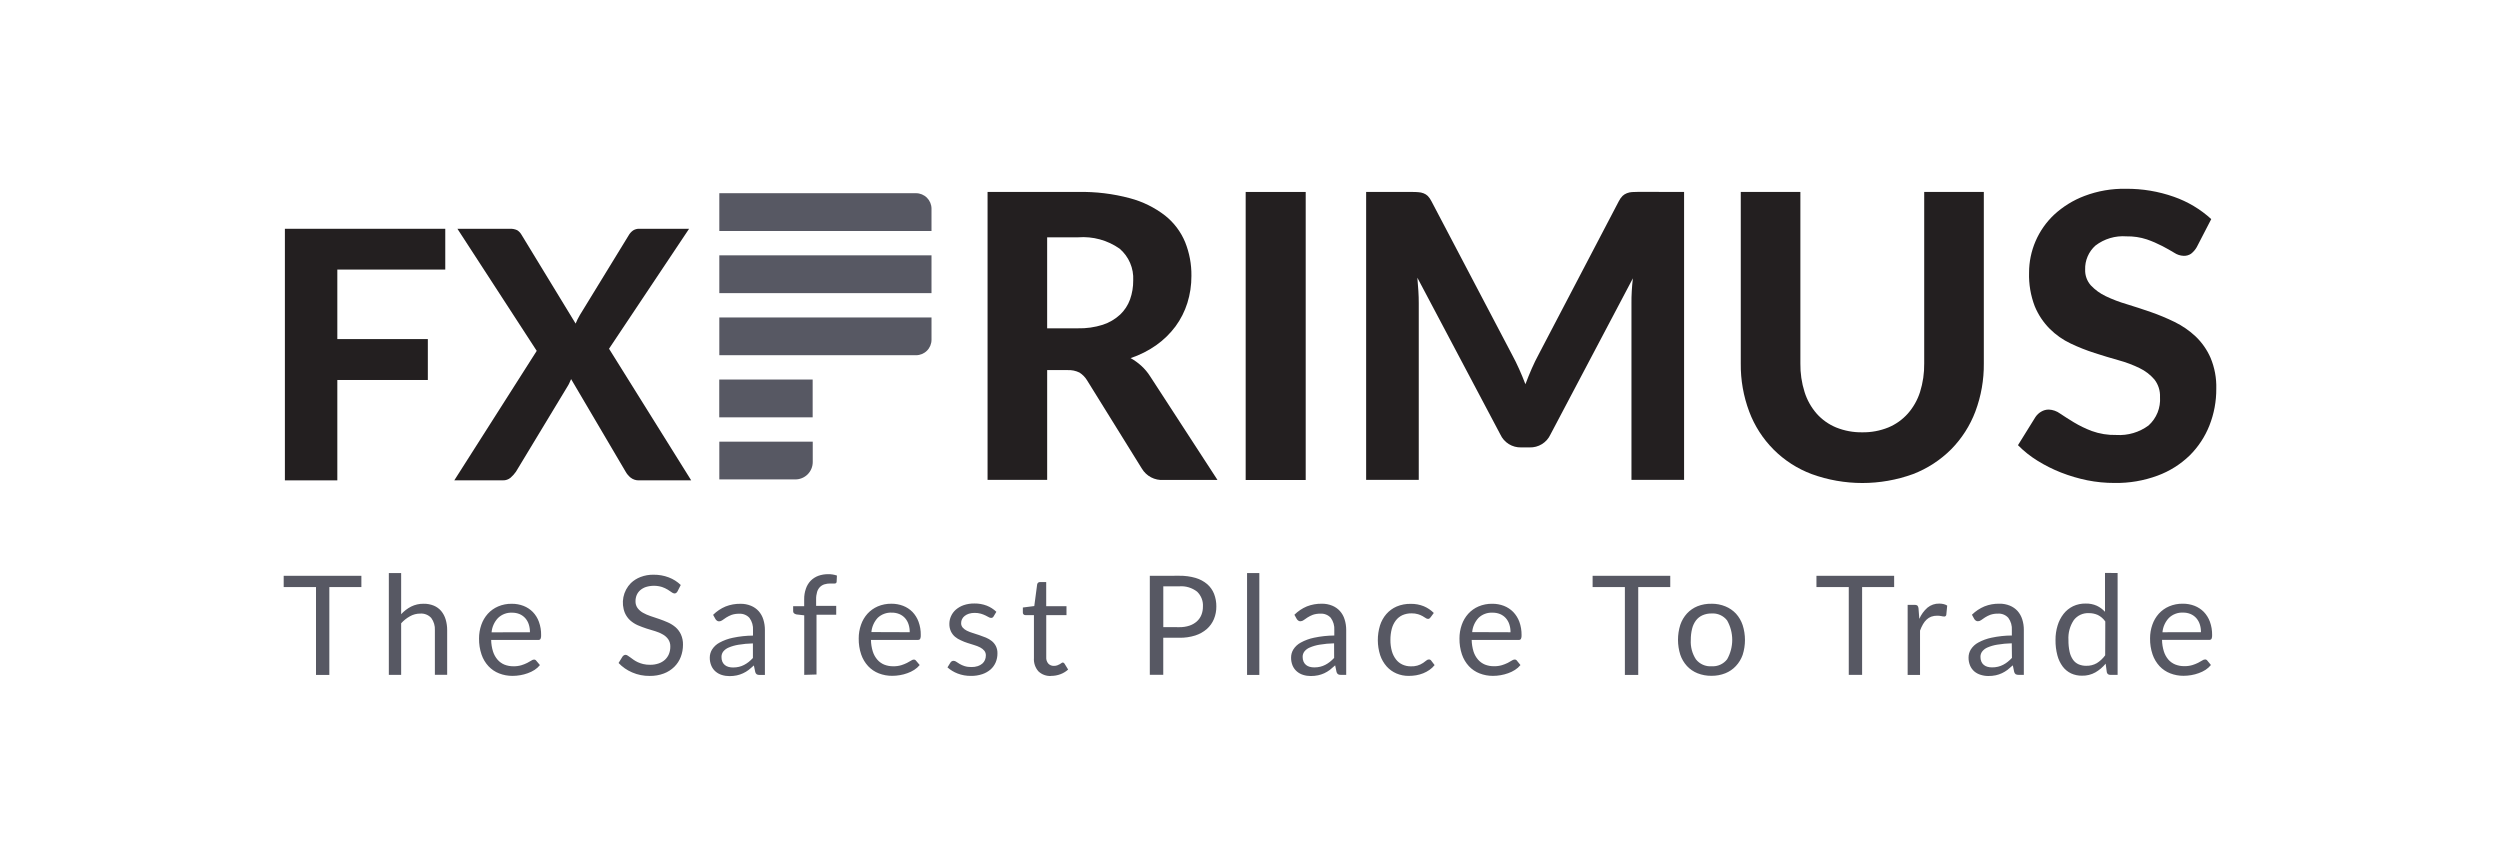
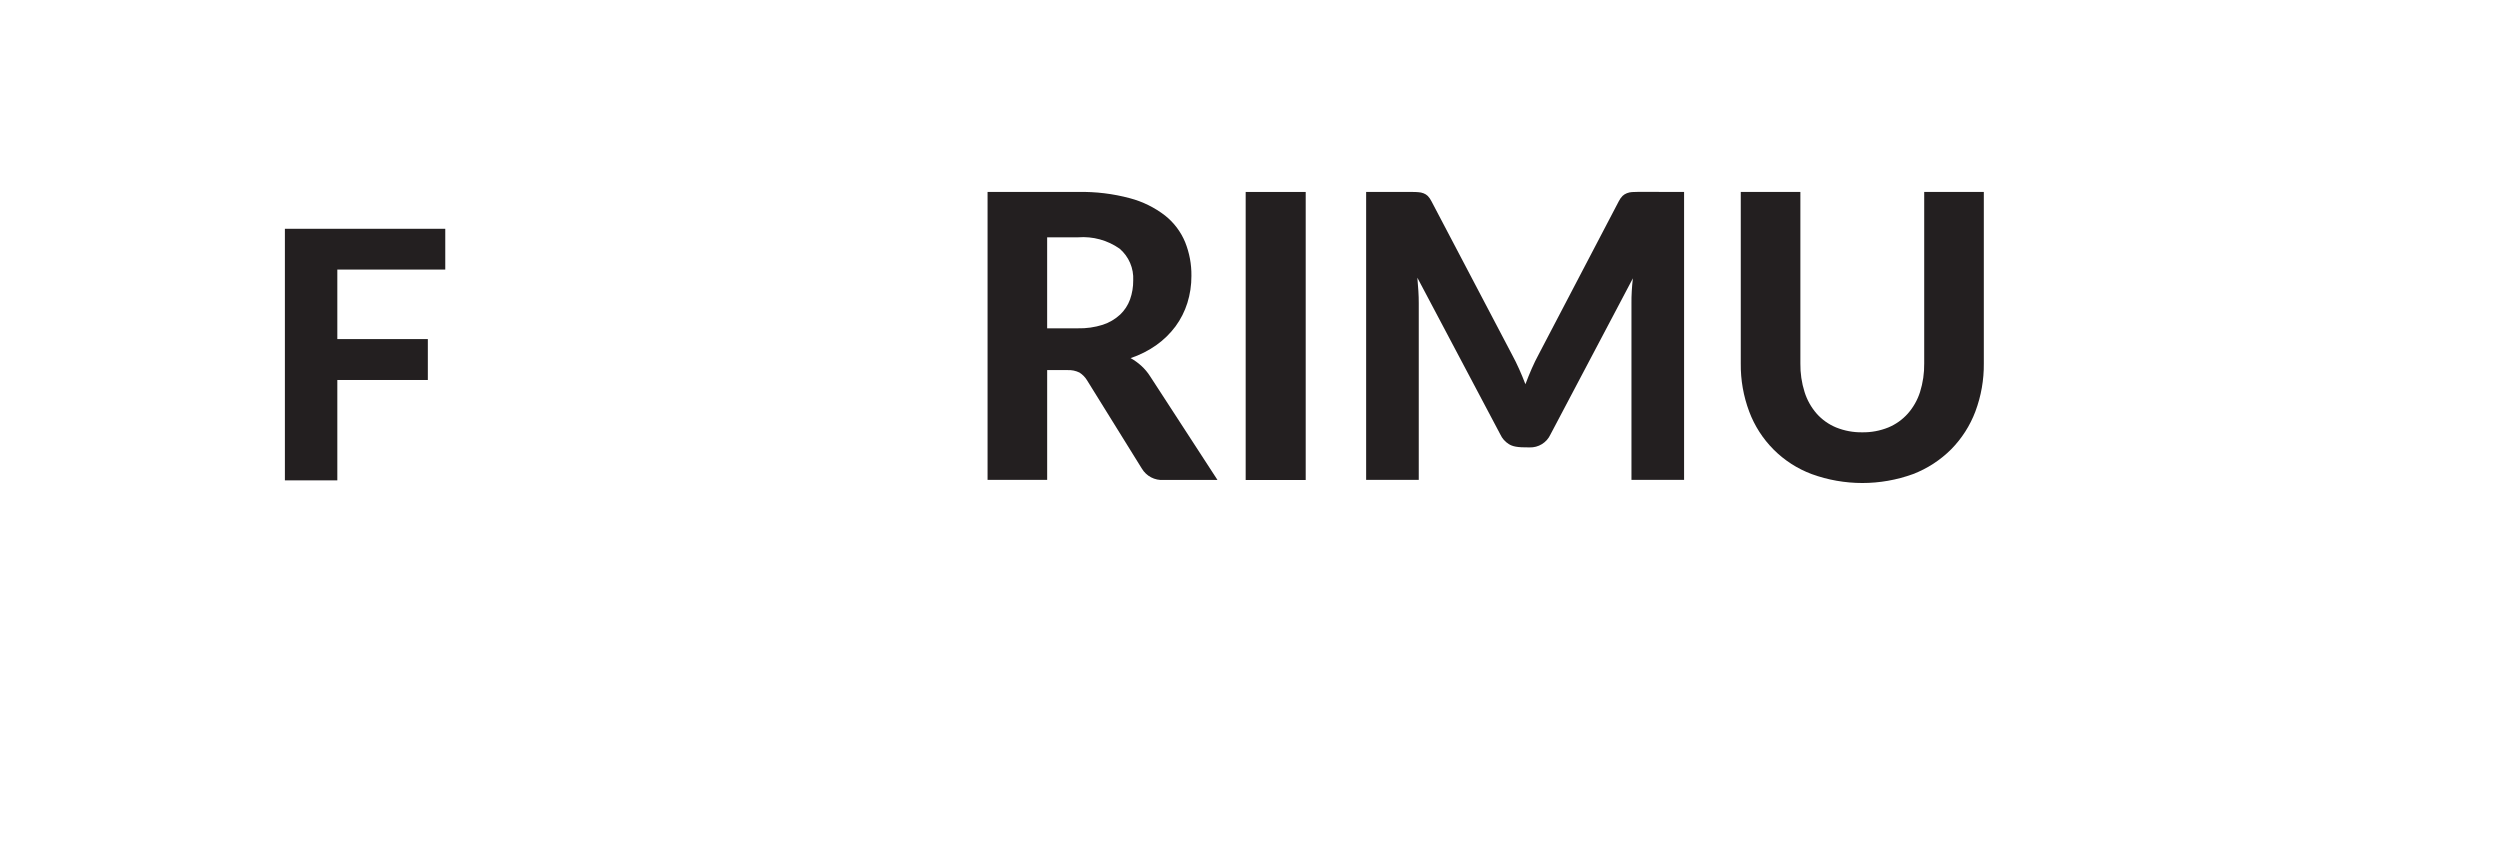
<svg xmlns="http://www.w3.org/2000/svg" width="185" height="64" viewBox="0 0 185 64" fill="none">
  <path d="M24.962 19.948V25.092H31.66V28.119H24.962V35.547H21.082V16.93H32.95V19.948H24.962Z" fill="#231F20" />
-   <path d="M51.149 35.547H47.295C47.071 35.556 46.851 35.486 46.673 35.35C46.519 35.226 46.39 35.074 46.294 34.901L42.262 28.053C42.219 28.148 42.177 28.238 42.139 28.329C42.1 28.418 42.055 28.502 42.003 28.583L38.181 34.906C38.068 35.069 37.935 35.218 37.785 35.348C37.626 35.483 37.421 35.553 37.212 35.545H33.618L39.718 25.964L33.849 16.93H37.701C37.895 16.917 38.09 16.952 38.268 17.032C38.401 17.115 38.51 17.229 38.588 17.365L42.596 23.945C42.638 23.842 42.685 23.748 42.737 23.631C42.791 23.519 42.851 23.41 42.916 23.304L46.513 17.43C46.596 17.28 46.711 17.15 46.852 17.051C46.988 16.967 47.147 16.924 47.308 16.929H50.993L45.068 25.806L51.149 35.547Z" fill="#231F20" />
  <path d="M90.094 35.517H86.108C85.785 35.539 85.463 35.471 85.177 35.321C84.892 35.17 84.654 34.943 84.49 34.665L80.433 28.128C80.294 27.903 80.105 27.712 79.882 27.57C79.605 27.434 79.299 27.371 78.991 27.387H77.49V35.509H73.08V14.204H79.784C81.076 14.178 82.365 14.334 83.612 14.668C84.558 14.918 85.444 15.355 86.218 15.953C86.87 16.471 87.38 17.147 87.699 17.916C88.019 18.712 88.177 19.563 88.165 20.42C88.168 21.099 88.067 21.776 87.864 22.424C87.669 23.044 87.373 23.627 86.989 24.151C86.593 24.682 86.117 25.148 85.576 25.532C84.99 25.947 84.346 26.273 83.664 26.5C83.948 26.658 84.213 26.848 84.454 27.067C84.709 27.299 84.932 27.564 85.116 27.856L90.094 35.517ZM79.755 24.295C80.383 24.311 81.009 24.223 81.608 24.032C82.083 23.877 82.52 23.621 82.888 23.282C83.217 22.971 83.469 22.586 83.623 22.16C83.783 21.707 83.862 21.23 83.858 20.749C83.882 20.307 83.803 19.865 83.628 19.457C83.454 19.05 83.188 18.688 82.85 18.4C81.957 17.774 80.873 17.478 79.784 17.561H77.489V24.295H79.755Z" fill="#231F20" />
  <path d="M96.622 35.52H92.18V14.205H96.622V35.52Z" fill="#231F20" />
-   <path d="M124.622 14.205V35.511H120.728V22.43C120.728 22.157 120.728 21.862 120.75 21.549C120.772 21.235 120.791 20.917 120.834 20.594L114.733 32.154C114.598 32.447 114.38 32.695 114.105 32.864C113.83 33.034 113.511 33.119 113.188 33.108H112.57C112.247 33.118 111.929 33.033 111.654 32.863C111.38 32.693 111.162 32.447 111.027 32.154L104.885 20.55C104.915 20.893 104.94 21.227 104.96 21.537C104.981 21.847 104.988 22.151 104.988 22.424V35.511H101.094V14.205H104.453C104.619 14.201 104.786 14.207 104.952 14.221C105.087 14.228 105.221 14.256 105.347 14.305C105.463 14.349 105.569 14.416 105.657 14.502C105.765 14.617 105.856 14.748 105.926 14.889L111.898 26.258C112.083 26.601 112.257 26.952 112.419 27.316C112.581 27.679 112.735 28.05 112.881 28.433C113.029 28.038 113.183 27.659 113.345 27.286C113.507 26.913 113.684 26.556 113.867 26.215L119.792 14.889C119.864 14.744 119.958 14.61 120.072 14.495C120.164 14.409 120.271 14.342 120.388 14.298C120.51 14.25 120.638 14.221 120.769 14.213C120.911 14.203 121.081 14.197 121.277 14.197L124.622 14.205Z" fill="#231F20" />
+   <path d="M124.622 14.205V35.511H120.728V22.43C120.728 22.157 120.728 21.862 120.75 21.549C120.772 21.235 120.791 20.917 120.834 20.594L114.733 32.154C114.598 32.447 114.38 32.695 114.105 32.864C113.83 33.034 113.511 33.119 113.188 33.108C112.247 33.118 111.929 33.033 111.654 32.863C111.38 32.693 111.162 32.447 111.027 32.154L104.885 20.55C104.915 20.893 104.94 21.227 104.96 21.537C104.981 21.847 104.988 22.151 104.988 22.424V35.511H101.094V14.205H104.453C104.619 14.201 104.786 14.207 104.952 14.221C105.087 14.228 105.221 14.256 105.347 14.305C105.463 14.349 105.569 14.416 105.657 14.502C105.765 14.617 105.856 14.748 105.926 14.889L111.898 26.258C112.083 26.601 112.257 26.952 112.419 27.316C112.581 27.679 112.735 28.05 112.881 28.433C113.029 28.038 113.183 27.659 113.345 27.286C113.507 26.913 113.684 26.556 113.867 26.215L119.792 14.889C119.864 14.744 119.958 14.61 120.072 14.495C120.164 14.409 120.271 14.342 120.388 14.298C120.51 14.25 120.638 14.221 120.769 14.213C120.911 14.203 121.081 14.197 121.277 14.197L124.622 14.205Z" fill="#231F20" />
  <path d="M137.81 31.991C138.47 32.001 139.124 31.879 139.736 31.632C140.286 31.404 140.778 31.054 141.175 30.61C141.586 30.145 141.895 29.6 142.083 29.009C142.297 28.325 142.401 27.612 142.391 26.895V14.205H146.803V26.895C146.815 28.107 146.604 29.311 146.179 30.447C145.785 31.494 145.176 32.447 144.391 33.244C143.589 34.047 142.627 34.673 141.568 35.081C139.143 35.963 136.485 35.963 134.061 35.081C133.005 34.685 132.046 34.067 131.249 33.269C130.452 32.471 129.836 31.512 129.441 30.457C129.015 29.322 128.804 28.118 128.817 26.906V14.205H133.228V26.895C133.218 27.612 133.322 28.326 133.538 29.009C133.722 29.599 134.027 30.144 134.434 30.61C134.83 31.055 135.322 31.404 135.873 31.632C136.488 31.879 137.147 32.002 137.81 31.991Z" fill="#231F20" />
-   <path d="M162.56 18.287C162.453 18.476 162.309 18.643 162.137 18.778C161.975 18.886 161.782 18.94 161.586 18.932C161.337 18.921 161.096 18.841 160.889 18.702C160.639 18.55 160.347 18.385 160.013 18.209C159.645 18.018 159.263 17.853 158.871 17.717C158.383 17.556 157.87 17.48 157.356 17.49C156.534 17.428 155.717 17.671 155.063 18.172C154.814 18.395 154.616 18.669 154.485 18.976C154.353 19.282 154.29 19.614 154.301 19.948C154.286 20.376 154.436 20.794 154.72 21.116C155.034 21.448 155.407 21.72 155.821 21.916C156.321 22.155 156.84 22.353 157.373 22.508C157.951 22.684 158.543 22.878 159.151 23.088C159.758 23.299 160.351 23.547 160.928 23.829C161.497 24.107 162.02 24.468 162.481 24.901C162.948 25.35 163.322 25.886 163.581 26.479C163.882 27.202 164.027 27.98 164.005 28.762C164.012 29.695 163.84 30.62 163.497 31.487C163.168 32.319 162.67 33.075 162.035 33.705C161.357 34.361 160.55 34.869 159.665 35.195C158.646 35.572 157.566 35.757 156.48 35.739C155.802 35.741 155.125 35.675 154.459 35.542C153.797 35.407 153.147 35.215 152.517 34.968C151.909 34.729 151.324 34.435 150.769 34.09C150.246 33.767 149.763 33.382 149.33 32.944L150.625 30.858C150.734 30.696 150.879 30.561 151.048 30.463C151.217 30.362 151.41 30.308 151.607 30.308C151.909 30.321 152.2 30.423 152.444 30.602C152.737 30.799 153.076 31.015 153.46 31.249C153.882 31.503 154.327 31.719 154.789 31.894C155.371 32.104 155.987 32.203 156.606 32.188C157.46 32.242 158.306 31.993 158.994 31.484C159.285 31.221 159.513 30.895 159.66 30.532C159.806 30.168 159.868 29.776 159.841 29.384C159.862 28.912 159.714 28.448 159.422 28.076C159.119 27.725 158.746 27.44 158.327 27.24C157.832 26.999 157.314 26.805 156.782 26.66C156.204 26.498 155.612 26.32 155.004 26.123C154.397 25.928 153.803 25.693 153.227 25.419C152.653 25.148 152.13 24.78 151.682 24.332C151.205 23.853 150.827 23.285 150.57 22.66C150.268 21.868 150.126 21.025 150.151 20.178C150.15 19.374 150.315 18.579 150.634 17.841C150.953 17.104 151.419 16.439 152.004 15.888C152.658 15.285 153.422 14.813 154.254 14.499C155.23 14.13 156.267 13.95 157.31 13.97C158.521 13.959 159.724 14.159 160.866 14.562C161.891 14.92 162.832 15.481 163.633 16.213L162.56 18.287Z" fill="#231F20" />
-   <path d="M26.742 43.444H24.371V49.944H23.384V43.444H20.993V42.61H26.742V43.444ZM29.685 45.451C29.896 45.222 30.145 45.031 30.422 44.887C30.711 44.744 31.03 44.672 31.353 44.678C31.61 44.673 31.865 44.721 32.104 44.818C32.313 44.906 32.499 45.041 32.647 45.213C32.797 45.396 32.91 45.608 32.977 45.834C33.055 46.095 33.093 46.366 33.09 46.638V49.935H32.181V46.638C32.2 46.313 32.105 45.993 31.913 45.73C31.811 45.617 31.684 45.529 31.542 45.473C31.4 45.417 31.248 45.393 31.095 45.405C30.831 45.404 30.571 45.472 30.341 45.602C30.094 45.738 29.873 45.914 29.685 46.124V49.942H28.774V42.405H29.685V45.451ZM39.955 49.216C39.843 49.355 39.71 49.475 39.56 49.572C39.401 49.674 39.23 49.757 39.052 49.819C38.871 49.885 38.685 49.934 38.495 49.966C38.307 49.998 38.117 50.015 37.926 50.015C37.588 50.017 37.253 49.956 36.938 49.833C36.638 49.717 36.368 49.535 36.148 49.3C35.917 49.051 35.742 48.756 35.633 48.434C35.505 48.053 35.443 47.653 35.449 47.251C35.447 46.905 35.504 46.562 35.618 46.236C35.722 45.934 35.885 45.657 36.098 45.419C36.31 45.186 36.57 45.001 36.86 44.877C37.181 44.74 37.527 44.673 37.876 44.68C38.171 44.677 38.464 44.73 38.739 44.835C38.998 44.935 39.232 45.089 39.427 45.285C39.627 45.493 39.781 45.741 39.879 46.013C39.994 46.329 40.05 46.663 40.043 47C40.052 47.097 40.036 47.196 39.997 47.285C39.977 47.311 39.95 47.33 39.92 47.343C39.889 47.355 39.856 47.36 39.824 47.356H36.346C36.35 47.648 36.397 47.937 36.484 48.215C36.555 48.438 36.67 48.644 36.823 48.821C36.962 48.98 37.136 49.104 37.331 49.184C37.543 49.267 37.769 49.307 37.996 49.304C38.197 49.308 38.397 49.282 38.589 49.225C38.734 49.18 38.876 49.124 39.012 49.056C39.115 49.005 39.216 48.949 39.312 48.887C39.37 48.843 39.438 48.816 39.51 48.808C39.544 48.806 39.577 48.813 39.608 48.828C39.638 48.843 39.664 48.865 39.683 48.893L39.955 49.216ZM39.216 46.786C39.219 46.586 39.189 46.386 39.127 46.195C39.072 46.027 38.983 45.872 38.866 45.739C38.75 45.612 38.608 45.511 38.45 45.443C38.273 45.371 38.083 45.336 37.891 45.338C37.7 45.33 37.508 45.36 37.329 45.428C37.15 45.497 36.987 45.601 36.85 45.735C36.578 46.024 36.411 46.397 36.376 46.792L39.216 46.786ZM50.136 43.762C50.11 43.807 50.076 43.847 50.035 43.879C49.997 43.905 49.951 43.918 49.905 43.916C49.832 43.908 49.764 43.878 49.708 43.832C49.613 43.761 49.515 43.695 49.413 43.635C49.279 43.554 49.138 43.488 48.99 43.438C48.6 43.318 48.184 43.318 47.795 43.438C47.639 43.49 47.495 43.572 47.371 43.68C47.259 43.78 47.171 43.903 47.112 44.041C47.055 44.184 47.026 44.336 47.028 44.489C47.021 44.671 47.075 44.849 47.18 44.997C47.287 45.137 47.421 45.255 47.575 45.342C47.755 45.442 47.943 45.526 48.138 45.59L48.784 45.807C49.003 45.883 49.218 45.967 49.43 46.061C49.634 46.152 49.823 46.272 49.993 46.416C50.16 46.563 50.294 46.743 50.388 46.945C50.496 47.186 50.548 47.448 50.541 47.712C50.542 48.02 50.487 48.326 50.376 48.614C50.271 48.89 50.107 49.14 49.896 49.348C49.676 49.563 49.413 49.731 49.124 49.839C48.791 49.964 48.437 50.024 48.081 50.018C47.634 50.025 47.19 49.937 46.78 49.759C46.4 49.597 46.058 49.359 45.774 49.061L46.063 48.592C46.09 48.554 46.123 48.522 46.162 48.497C46.2 48.471 46.246 48.457 46.292 48.457C46.347 48.461 46.4 48.479 46.444 48.511L46.642 48.647C46.719 48.7 46.796 48.761 46.889 48.826C46.988 48.895 47.093 48.955 47.203 49.005C47.33 49.062 47.462 49.107 47.598 49.14C47.765 49.179 47.935 49.197 48.106 49.194C48.32 49.198 48.533 49.164 48.736 49.096C48.91 49.038 49.069 48.946 49.206 48.823C49.333 48.705 49.434 48.561 49.5 48.401C49.57 48.226 49.605 48.04 49.603 47.852C49.611 47.659 49.557 47.468 49.45 47.307C49.346 47.162 49.211 47.041 49.055 46.952C48.877 46.85 48.689 46.768 48.492 46.71L47.846 46.513C47.629 46.442 47.414 46.361 47.2 46.27C46.995 46.181 46.805 46.059 46.637 45.911C46.468 45.757 46.334 45.569 46.242 45.36C46.091 44.989 46.053 44.581 46.131 44.188C46.21 43.795 46.403 43.433 46.685 43.148C46.89 42.953 47.133 42.8 47.398 42.699C47.707 42.58 48.036 42.522 48.368 42.529C48.75 42.525 49.13 42.592 49.488 42.727C49.819 42.852 50.121 43.043 50.376 43.289L50.136 43.762ZM52.77 45.498C53.035 45.234 53.35 45.023 53.696 44.878C54.046 44.741 54.42 44.675 54.796 44.681C55.06 44.676 55.323 44.725 55.568 44.825C55.785 44.913 55.979 45.047 56.137 45.22C56.296 45.399 56.416 45.611 56.486 45.84C56.566 46.095 56.605 46.361 56.603 46.628V49.945H56.199C56.13 49.948 56.062 49.933 56.002 49.902C55.944 49.861 55.904 49.801 55.889 49.733L55.786 49.242C55.65 49.368 55.516 49.479 55.391 49.58C55.264 49.676 55.127 49.758 54.982 49.824C54.836 49.892 54.682 49.944 54.524 49.978C54.346 50.015 54.165 50.033 53.983 50.032C53.791 50.033 53.599 50.005 53.414 49.947C53.245 49.895 53.087 49.809 52.952 49.693C52.816 49.577 52.709 49.43 52.64 49.266C52.558 49.073 52.519 48.865 52.523 48.656C52.524 48.447 52.583 48.242 52.693 48.064C52.828 47.851 53.016 47.676 53.239 47.557C53.549 47.388 53.882 47.266 54.227 47.196C54.719 47.092 55.22 47.038 55.722 47.034V46.639C55.746 46.314 55.654 45.99 55.461 45.726C55.366 45.621 55.248 45.538 55.116 45.485C54.984 45.431 54.842 45.408 54.7 45.417C54.508 45.412 54.317 45.441 54.135 45.501C53.997 45.554 53.864 45.62 53.74 45.698C53.629 45.769 53.532 45.833 53.453 45.895C53.385 45.948 53.301 45.978 53.215 45.98C53.158 45.982 53.102 45.965 53.056 45.931C53.011 45.899 52.972 45.858 52.944 45.811L52.77 45.498ZM55.715 47.612C55.355 47.62 54.997 47.653 54.642 47.712C54.393 47.752 54.151 47.821 53.919 47.919C53.761 47.984 53.621 48.088 53.514 48.221C53.431 48.336 53.387 48.475 53.39 48.616C53.387 48.737 53.409 48.858 53.455 48.97C53.496 49.063 53.559 49.146 53.637 49.212C53.718 49.277 53.81 49.324 53.91 49.35C54.02 49.38 54.134 49.395 54.248 49.393C54.397 49.395 54.544 49.378 54.688 49.344C54.819 49.313 54.945 49.266 55.063 49.204C55.183 49.142 55.296 49.068 55.402 48.985C55.513 48.895 55.618 48.797 55.716 48.693L55.715 47.612ZM59.513 49.94V45.534L58.94 45.468C58.876 45.454 58.815 45.428 58.762 45.389C58.739 45.37 58.722 45.346 58.709 45.319C58.697 45.292 58.692 45.263 58.693 45.233V44.861H59.509V44.353C59.504 44.085 59.547 43.818 59.636 43.564C59.709 43.343 59.831 43.141 59.993 42.972C60.151 42.813 60.343 42.69 60.554 42.611C60.791 42.527 61.041 42.486 61.293 42.489C61.511 42.486 61.727 42.521 61.933 42.591L61.911 43.047C61.911 43.065 61.908 43.082 61.901 43.098C61.895 43.115 61.885 43.129 61.872 43.142C61.859 43.154 61.844 43.164 61.828 43.17C61.812 43.176 61.794 43.179 61.776 43.179H61.438C61.293 43.178 61.148 43.198 61.009 43.24C60.885 43.278 60.772 43.346 60.679 43.437C60.58 43.539 60.507 43.663 60.466 43.799C60.413 43.98 60.388 44.168 60.393 44.356V44.834H61.88V45.492H60.422V49.913L59.513 49.94ZM68.058 49.212C67.943 49.352 67.806 49.472 67.654 49.569C67.495 49.671 67.324 49.754 67.146 49.816C66.966 49.882 66.78 49.931 66.591 49.962C66.403 49.995 66.212 50.011 66.022 50.011C65.684 50.014 65.349 49.952 65.034 49.83C64.734 49.714 64.464 49.531 64.244 49.297C64.013 49.047 63.838 48.752 63.728 48.431C63.6 48.05 63.538 47.649 63.545 47.247C63.543 46.902 63.6 46.559 63.714 46.233C63.817 45.931 63.98 45.654 64.192 45.416C64.405 45.183 64.665 44.998 64.954 44.873C65.275 44.737 65.621 44.67 65.97 44.676C66.265 44.674 66.558 44.727 66.833 44.832C67.092 44.932 67.326 45.085 67.521 45.282C67.72 45.49 67.874 45.738 67.973 46.01C68.088 46.326 68.144 46.66 68.137 46.996C68.145 47.094 68.13 47.192 68.091 47.282C68.071 47.307 68.044 47.327 68.014 47.339C67.983 47.352 67.95 47.356 67.918 47.353H64.451C64.455 47.646 64.501 47.936 64.588 48.215C64.658 48.438 64.774 48.645 64.927 48.821C65.066 48.98 65.24 49.104 65.435 49.184C65.647 49.267 65.873 49.307 66.1 49.304C66.301 49.308 66.501 49.282 66.693 49.225C66.838 49.18 66.98 49.123 67.116 49.056C67.219 49.005 67.32 48.949 67.417 48.887C67.474 48.843 67.542 48.816 67.614 48.808C67.648 48.806 67.681 48.813 67.712 48.828C67.742 48.843 67.768 48.865 67.787 48.893L68.058 49.212ZM67.319 46.783C67.323 46.582 67.293 46.382 67.23 46.191C67.175 46.023 67.087 45.868 66.97 45.736C66.853 45.608 66.71 45.507 66.551 45.44C66.374 45.368 66.184 45.332 65.994 45.335C65.804 45.325 65.614 45.353 65.435 45.419C65.257 45.484 65.093 45.585 64.955 45.715C64.685 46.006 64.519 46.378 64.483 46.773L67.319 46.783ZM73.528 45.611C73.51 45.648 73.482 45.679 73.447 45.699C73.412 45.719 73.371 45.728 73.33 45.724C73.269 45.72 73.209 45.7 73.157 45.666C73.093 45.63 73.013 45.588 72.92 45.542C72.811 45.49 72.698 45.447 72.581 45.413C72.431 45.371 72.275 45.351 72.119 45.354C71.979 45.353 71.839 45.373 71.704 45.413C71.591 45.448 71.484 45.503 71.39 45.575C71.307 45.638 71.24 45.719 71.193 45.812C71.146 45.903 71.122 46.004 71.124 46.106C71.119 46.227 71.16 46.346 71.238 46.439C71.323 46.535 71.427 46.613 71.542 46.67C71.68 46.738 71.825 46.794 71.973 46.839C72.133 46.891 72.299 46.941 72.466 46.999C72.634 47.056 72.8 47.117 72.962 47.184C73.117 47.248 73.262 47.334 73.393 47.438C73.519 47.541 73.623 47.669 73.697 47.815C73.778 47.981 73.817 48.164 73.811 48.349C73.814 48.576 73.77 48.802 73.683 49.012C73.597 49.213 73.468 49.393 73.305 49.539C73.124 49.694 72.915 49.813 72.689 49.888C72.418 49.979 72.134 50.022 71.849 50.016C71.511 50.021 71.176 49.961 70.861 49.84C70.587 49.734 70.333 49.581 70.113 49.386L70.328 49.039C70.352 48.998 70.386 48.962 70.427 48.937C70.47 48.911 70.519 48.899 70.569 48.901C70.641 48.904 70.709 48.929 70.766 48.972C70.834 49.02 70.916 49.073 71.015 49.132C71.128 49.197 71.247 49.25 71.371 49.29C71.54 49.342 71.716 49.365 71.892 49.361C72.05 49.365 72.208 49.341 72.359 49.292C72.481 49.252 72.594 49.189 72.692 49.107C72.778 49.032 72.845 48.939 72.889 48.834C72.932 48.73 72.953 48.619 72.953 48.507C72.958 48.379 72.918 48.253 72.839 48.152C72.754 48.052 72.651 47.971 72.535 47.911C72.396 47.84 72.25 47.782 72.1 47.738L71.604 47.582C71.434 47.529 71.267 47.463 71.107 47.385C70.951 47.319 70.805 47.231 70.674 47.123C70.546 47.014 70.443 46.88 70.37 46.728C70.288 46.552 70.248 46.359 70.253 46.164C70.253 45.967 70.296 45.772 70.378 45.592C70.461 45.408 70.583 45.245 70.735 45.112C70.906 44.967 71.102 44.854 71.314 44.781C71.568 44.695 71.835 44.654 72.104 44.658C72.418 44.653 72.73 44.708 73.024 44.82C73.287 44.924 73.527 45.078 73.731 45.274L73.528 45.611ZM77.785 50.021C77.612 50.032 77.439 50.007 77.277 49.948C77.114 49.889 76.966 49.797 76.841 49.677C76.724 49.543 76.634 49.386 76.577 49.217C76.521 49.047 76.498 48.869 76.511 48.691V45.518H75.884C75.858 45.52 75.831 45.517 75.806 45.507C75.782 45.498 75.759 45.483 75.741 45.464C75.722 45.445 75.708 45.422 75.699 45.397C75.691 45.372 75.688 45.345 75.691 45.319V44.956L76.537 44.848L76.749 43.247C76.757 43.199 76.781 43.154 76.818 43.121C76.857 43.087 76.907 43.07 76.959 43.072H77.419V44.86H78.92V45.518H77.422V48.63C77.415 48.717 77.425 48.805 77.452 48.889C77.48 48.972 77.524 49.049 77.582 49.115C77.635 49.168 77.699 49.21 77.769 49.238C77.84 49.265 77.915 49.278 77.99 49.275C78.075 49.276 78.159 49.263 78.239 49.235C78.303 49.213 78.364 49.184 78.421 49.151C78.473 49.121 78.516 49.091 78.552 49.066C78.578 49.043 78.612 49.029 78.647 49.026C78.673 49.028 78.699 49.037 78.722 49.052C78.744 49.067 78.763 49.087 78.775 49.111L79.042 49.547C78.876 49.697 78.683 49.814 78.473 49.892C78.251 49.975 78.015 50.018 77.778 50.016L77.785 50.021ZM87.266 42.606C87.676 42.599 88.085 42.654 88.479 42.768C88.792 42.86 89.082 43.016 89.332 43.225C89.556 43.42 89.73 43.666 89.84 43.941C89.955 44.24 90.013 44.558 90.009 44.878C90.013 45.199 89.952 45.517 89.83 45.813C89.713 46.094 89.534 46.344 89.307 46.546C89.057 46.761 88.766 46.925 88.452 47.025C88.069 47.145 87.668 47.203 87.266 47.194H86.081V49.937H85.086V42.61L87.266 42.606ZM87.266 46.411C87.52 46.416 87.774 46.378 88.016 46.299C88.219 46.232 88.406 46.126 88.566 45.985C88.714 45.852 88.83 45.686 88.904 45.501C88.981 45.304 89.02 45.093 89.017 44.882C89.029 44.678 88.997 44.474 88.922 44.285C88.847 44.095 88.732 43.923 88.585 43.782C88.21 43.492 87.742 43.351 87.269 43.388H86.084V46.406L87.266 46.411ZM93.191 42.406V49.943H92.282V42.407L93.191 42.406ZM95.785 45.492C96.051 45.228 96.365 45.017 96.711 44.872C97.061 44.736 97.435 44.669 97.811 44.675C98.076 44.67 98.339 44.719 98.584 44.819C98.8 44.907 98.995 45.042 99.152 45.214C99.312 45.393 99.431 45.604 99.5 45.834C99.581 46.089 99.621 46.355 99.619 46.623V49.939H99.214C99.146 49.942 99.078 49.928 99.017 49.896C98.96 49.855 98.919 49.795 98.903 49.727L98.802 49.236C98.664 49.362 98.531 49.473 98.407 49.574C98.279 49.669 98.142 49.751 97.998 49.819C97.851 49.886 97.698 49.938 97.54 49.972C97.362 50.009 97.181 50.027 96.999 50.026C96.806 50.027 96.614 49.999 96.43 49.941C96.26 49.889 96.103 49.803 95.968 49.687C95.832 49.57 95.725 49.424 95.654 49.26C95.574 49.066 95.535 48.859 95.54 48.65C95.541 48.441 95.599 48.236 95.709 48.058C95.844 47.845 96.033 47.67 96.256 47.551C96.565 47.382 96.898 47.26 97.243 47.19C97.735 47.086 98.236 47.032 98.738 47.028V46.633C98.762 46.308 98.67 45.984 98.478 45.72C98.382 45.615 98.264 45.532 98.132 45.479C98 45.425 97.858 45.402 97.716 45.411C97.524 45.406 97.333 45.435 97.151 45.495C97.013 45.548 96.881 45.614 96.756 45.693C96.645 45.764 96.549 45.827 96.47 45.889C96.401 45.942 96.318 45.972 96.231 45.974C96.174 45.976 96.119 45.959 96.073 45.925C96.027 45.893 95.989 45.852 95.96 45.805L95.785 45.492ZM98.722 47.606C98.363 47.614 98.004 47.647 97.65 47.706C97.401 47.746 97.159 47.815 96.927 47.914C96.768 47.977 96.629 48.081 96.522 48.215C96.438 48.33 96.394 48.468 96.396 48.61C96.394 48.731 96.416 48.852 96.463 48.964C96.504 49.057 96.567 49.141 96.645 49.206C96.725 49.271 96.818 49.318 96.918 49.344C97.028 49.374 97.142 49.389 97.256 49.387C97.404 49.389 97.552 49.373 97.696 49.338C97.827 49.307 97.953 49.26 98.071 49.198C98.191 49.136 98.305 49.063 98.41 48.979C98.522 48.889 98.627 48.792 98.726 48.687L98.722 47.606ZM105.865 45.679C105.841 45.712 105.813 45.742 105.781 45.768C105.747 45.79 105.708 45.8 105.668 45.797C105.606 45.794 105.548 45.772 105.499 45.734C105.438 45.691 105.361 45.643 105.269 45.592C105.164 45.534 105.052 45.487 104.937 45.452C104.78 45.405 104.617 45.384 104.453 45.388C104.22 45.384 103.989 45.43 103.776 45.523C103.584 45.612 103.416 45.748 103.288 45.917C103.149 46.102 103.048 46.313 102.99 46.537C102.922 46.803 102.889 47.076 102.891 47.35C102.887 47.632 102.923 47.913 102.998 48.186C103.06 48.408 103.164 48.617 103.305 48.8C103.43 48.962 103.594 49.092 103.78 49.178C103.977 49.267 104.191 49.312 104.407 49.309C104.728 49.324 105.045 49.235 105.312 49.055C105.393 49.001 105.472 48.942 105.547 48.879C105.598 48.831 105.665 48.803 105.735 48.8C105.769 48.799 105.802 48.805 105.833 48.82C105.863 48.835 105.889 48.857 105.908 48.885L106.162 49.217C106.052 49.355 105.923 49.476 105.777 49.576C105.633 49.676 105.478 49.759 105.315 49.824C105.147 49.891 104.972 49.94 104.794 49.971C104.611 50.001 104.426 50.016 104.241 50.016C103.931 50.019 103.624 49.958 103.338 49.837C103.062 49.719 102.814 49.542 102.614 49.318C102.399 49.074 102.235 48.79 102.132 48.482C101.905 47.767 101.901 47 102.12 46.283C102.218 45.973 102.377 45.685 102.59 45.438C102.8 45.199 103.06 45.009 103.352 44.882C103.682 44.744 104.037 44.677 104.395 44.685C104.725 44.678 105.054 44.739 105.361 44.862C105.637 44.978 105.889 45.147 106.101 45.359L105.865 45.679ZM112.515 49.215C112.4 49.355 112.263 49.475 112.11 49.572C111.951 49.674 111.781 49.757 111.602 49.819C111.421 49.884 111.235 49.933 111.045 49.965C110.858 49.998 110.668 50.014 110.478 50.014C110.14 50.017 109.805 49.955 109.49 49.832C109.19 49.716 108.92 49.534 108.7 49.299C108.47 49.05 108.295 48.755 108.185 48.434C108.057 48.052 107.995 47.652 108.001 47.25C107.999 46.904 108.056 46.561 108.17 46.235C108.274 45.934 108.437 45.656 108.65 45.419C108.862 45.185 109.122 45 109.412 44.876C109.733 44.74 110.079 44.673 110.428 44.679C110.723 44.676 111.016 44.729 111.291 44.834C111.549 44.935 111.783 45.088 111.977 45.284C112.177 45.493 112.332 45.741 112.432 46.012C112.546 46.328 112.601 46.663 112.596 46.999C112.605 47.096 112.588 47.195 112.548 47.285C112.528 47.31 112.501 47.33 112.471 47.342C112.44 47.354 112.407 47.359 112.375 47.356H108.904C108.91 47.646 108.956 47.934 109.04 48.212C109.111 48.435 109.226 48.641 109.379 48.817C109.518 48.975 109.692 49.099 109.887 49.18C110.099 49.263 110.325 49.304 110.552 49.3C110.753 49.305 110.953 49.278 111.145 49.222C111.292 49.177 111.435 49.12 111.573 49.053C111.676 49.002 111.775 48.945 111.871 48.883C111.931 48.838 112.003 48.811 112.079 48.805C112.112 48.803 112.146 48.81 112.176 48.824C112.207 48.839 112.233 48.861 112.252 48.889L112.515 49.215ZM111.778 46.786C111.782 46.585 111.751 46.385 111.688 46.194C111.633 46.026 111.544 45.871 111.427 45.738C111.311 45.611 111.169 45.51 111.01 45.442C110.833 45.37 110.643 45.335 110.452 45.337C110.262 45.327 110.072 45.356 109.894 45.421C109.716 45.486 109.553 45.587 109.415 45.718C109.143 46.008 108.976 46.38 108.941 46.776L111.778 46.786ZM123.599 43.444H121.229V49.943H120.241V43.444H117.853V42.609H123.599V43.444ZM126.659 44.676C127.01 44.673 127.358 44.74 127.682 44.873C127.978 44.994 128.245 45.177 128.463 45.41C128.684 45.655 128.852 45.943 128.956 46.256C129.185 46.974 129.185 47.745 128.956 48.463C128.847 48.77 128.677 49.05 128.454 49.288C128.237 49.521 127.97 49.704 127.674 49.822C127.348 49.951 127.001 50.014 126.65 50.01C126.297 50.015 125.947 49.951 125.618 49.822C125.321 49.704 125.054 49.522 124.837 49.288C124.615 49.046 124.446 48.76 124.341 48.449C124.115 47.73 124.115 46.96 124.341 46.241C124.446 45.928 124.615 45.64 124.837 45.396C125.055 45.162 125.322 44.979 125.618 44.859C125.949 44.73 126.303 44.669 126.658 44.678L126.659 44.676ZM126.659 49.303C126.878 49.318 127.097 49.279 127.298 49.189C127.498 49.099 127.673 48.961 127.807 48.788C128.055 48.349 128.185 47.854 128.185 47.35C128.185 46.847 128.055 46.352 127.807 45.913C127.673 45.739 127.498 45.601 127.298 45.511C127.098 45.421 126.878 45.382 126.659 45.397C126.426 45.392 126.195 45.438 125.982 45.531C125.792 45.617 125.626 45.748 125.5 45.914C125.364 46.098 125.267 46.308 125.214 46.531C125.148 46.801 125.116 47.078 125.119 47.356C125.088 47.863 125.222 48.367 125.5 48.793C125.637 48.966 125.814 49.103 126.016 49.192C126.217 49.281 126.438 49.32 126.658 49.304L126.659 49.303ZM140.167 43.443H137.796V49.942H136.809V43.443H134.417V42.608H140.166L140.167 43.443ZM142.029 45.797C142.166 45.478 142.373 45.195 142.633 44.966C142.879 44.764 143.19 44.657 143.509 44.666C143.615 44.666 143.721 44.678 143.824 44.702C143.92 44.723 144.011 44.761 144.093 44.814L144.026 45.495C144.021 45.531 144.003 45.565 143.975 45.589C143.947 45.613 143.911 45.625 143.874 45.623C143.802 45.62 143.731 45.61 143.662 45.592C143.559 45.571 143.454 45.561 143.35 45.562C143.2 45.56 143.052 45.584 142.911 45.633C142.785 45.681 142.67 45.753 142.572 45.846C142.465 45.948 142.373 46.065 142.3 46.194C142.214 46.345 142.141 46.503 142.082 46.667V49.943H141.166V44.76H141.695C141.765 44.754 141.835 44.773 141.892 44.815C141.937 44.871 141.964 44.94 141.969 45.012L142.029 45.797ZM145.923 45.49C146.191 45.226 146.507 45.016 146.854 44.871C147.204 44.733 147.578 44.666 147.955 44.674C148.22 44.668 148.483 44.717 148.729 44.817C148.946 44.905 149.14 45.04 149.298 45.212C149.457 45.392 149.575 45.603 149.646 45.832C149.727 46.087 149.767 46.353 149.764 46.621V49.938H149.36C149.292 49.939 149.224 49.925 149.163 49.895C149.107 49.853 149.067 49.793 149.05 49.725L148.948 49.234C148.811 49.36 148.679 49.471 148.552 49.572C148.424 49.667 148.287 49.749 148.143 49.817C147.997 49.885 147.843 49.936 147.685 49.971C147.508 50.008 147.326 50.026 147.144 50.024C146.952 50.026 146.76 49.997 146.576 49.939C146.401 49.889 146.239 49.802 146.1 49.686C145.965 49.568 145.858 49.422 145.788 49.258C145.707 49.065 145.668 48.857 145.673 48.648C145.674 48.439 145.733 48.235 145.843 48.056C145.979 47.843 146.168 47.668 146.392 47.549C146.701 47.38 147.034 47.258 147.38 47.188C147.872 47.084 148.374 47.03 148.877 47.027V46.632C148.901 46.306 148.808 45.983 148.615 45.719C148.519 45.613 148.401 45.53 148.269 45.477C148.138 45.423 147.995 45.4 147.853 45.409C147.661 45.405 147.469 45.433 147.286 45.494C147.148 45.546 147.015 45.612 146.891 45.691C146.78 45.762 146.693 45.825 146.604 45.888C146.536 45.94 146.452 45.97 146.366 45.972C146.309 45.974 146.253 45.957 146.207 45.923C146.162 45.892 146.123 45.851 146.095 45.803L145.923 45.49ZM148.871 47.604C148.511 47.612 148.152 47.646 147.796 47.705C147.548 47.744 147.306 47.814 147.075 47.912C146.919 47.977 146.783 48.081 146.68 48.214C146.595 48.328 146.551 48.467 146.554 48.609C146.551 48.73 146.574 48.85 146.621 48.962C146.661 49.056 146.723 49.139 146.803 49.205C146.882 49.269 146.975 49.316 147.073 49.343C147.184 49.373 147.298 49.387 147.412 49.386C147.56 49.388 147.708 49.371 147.852 49.337C147.983 49.306 148.11 49.258 148.23 49.196C148.35 49.135 148.463 49.061 148.568 48.977C148.68 48.887 148.786 48.79 148.884 48.685L148.871 47.604ZM156.703 42.401V49.938H156.151C156.092 49.941 156.035 49.923 155.989 49.887C155.943 49.85 155.913 49.798 155.903 49.741L155.819 49.112C155.605 49.37 155.347 49.589 155.057 49.757C154.755 49.925 154.414 50.01 154.069 50.001C153.79 50.006 153.513 49.948 153.259 49.832C153.015 49.715 152.803 49.541 152.641 49.325C152.457 49.076 152.323 48.795 152.246 48.496C152.148 48.123 152.102 47.739 152.108 47.354C152.104 46.993 152.156 46.634 152.262 46.288C152.354 45.978 152.503 45.687 152.702 45.43C152.89 45.19 153.131 44.995 153.405 44.861C153.699 44.723 154.021 44.655 154.346 44.663C154.627 44.656 154.906 44.711 155.163 44.825C155.393 44.934 155.599 45.086 155.77 45.273V42.398L156.703 42.401ZM155.791 45.988C155.65 45.784 155.46 45.619 155.238 45.508C155.029 45.415 154.802 45.369 154.573 45.372C154.359 45.361 154.146 45.403 153.952 45.493C153.759 45.583 153.59 45.719 153.46 45.889C153.171 46.324 153.032 46.841 153.065 47.362C153.06 47.654 153.088 47.945 153.15 48.231C153.195 48.443 153.281 48.644 153.404 48.822C153.509 48.971 153.652 49.087 153.818 49.161C153.995 49.235 154.185 49.272 154.377 49.269C154.654 49.278 154.927 49.21 155.167 49.072C155.407 48.92 155.616 48.724 155.783 48.494L155.791 45.988ZM163.609 49.21C163.496 49.348 163.363 49.468 163.214 49.566C163.055 49.668 162.884 49.751 162.706 49.813C162.526 49.879 162.34 49.928 162.151 49.96C161.963 49.992 161.772 50.009 161.582 50.009C161.244 50.012 160.909 49.95 160.594 49.827C160.294 49.71 160.025 49.528 159.804 49.294C159.575 49.044 159.4 48.75 159.29 48.428C159.161 48.047 159.098 47.647 159.105 47.245C159.102 46.899 159.159 46.556 159.274 46.23C159.377 45.929 159.54 45.651 159.752 45.413C159.965 45.18 160.224 44.995 160.514 44.871C160.835 44.735 161.181 44.667 161.53 44.674C161.825 44.671 162.118 44.724 162.394 44.829C162.652 44.929 162.886 45.083 163.081 45.279C163.28 45.488 163.434 45.736 163.533 46.007C163.647 46.323 163.703 46.658 163.697 46.994C163.705 47.091 163.69 47.189 163.651 47.279C163.631 47.305 163.604 47.325 163.574 47.337C163.543 47.349 163.51 47.354 163.478 47.35H159.99C159.994 47.641 160.04 47.93 160.127 48.207C160.196 48.429 160.309 48.635 160.46 48.812C160.601 48.972 160.777 49.096 160.974 49.175C161.186 49.258 161.412 49.299 161.639 49.295C161.84 49.3 162.04 49.273 162.232 49.217C162.379 49.172 162.522 49.115 162.66 49.047C162.763 48.996 162.863 48.94 162.961 48.878C163.021 48.833 163.093 48.806 163.168 48.8C163.202 48.798 163.236 48.804 163.266 48.819C163.296 48.834 163.322 48.856 163.342 48.884L163.609 49.21ZM162.87 46.781C162.874 46.58 162.844 46.38 162.781 46.189C162.725 46.021 162.636 45.866 162.519 45.733C162.403 45.606 162.261 45.505 162.102 45.437C161.925 45.365 161.735 45.329 161.544 45.332C161.351 45.323 161.159 45.353 160.979 45.422C160.799 45.49 160.634 45.594 160.497 45.729C160.225 46.019 160.058 46.391 160.022 46.786L162.87 46.781Z" fill="#575863" />
-   <path d="M68.931 15.444V17.095H53.229V14.297H67.784C68.088 14.298 68.38 14.419 68.595 14.634C68.81 14.849 68.931 15.14 68.932 15.444M68.932 25.141V23.491H53.229V26.287H67.784C68.089 26.287 68.38 26.166 68.596 25.951C68.811 25.736 68.932 25.445 68.932 25.141ZM68.932 18.894H53.229V21.692H68.931L68.932 18.894ZM60.137 28.088H53.224V30.884H60.137V28.088ZM58.849 35.475H53.229V32.685H60.143V34.194C60.142 34.363 60.109 34.531 60.043 34.687C59.978 34.843 59.883 34.984 59.763 35.104C59.642 35.223 59.5 35.317 59.343 35.381C59.187 35.445 59.019 35.478 58.849 35.477V35.475Z" fill="#575863" />
</svg>